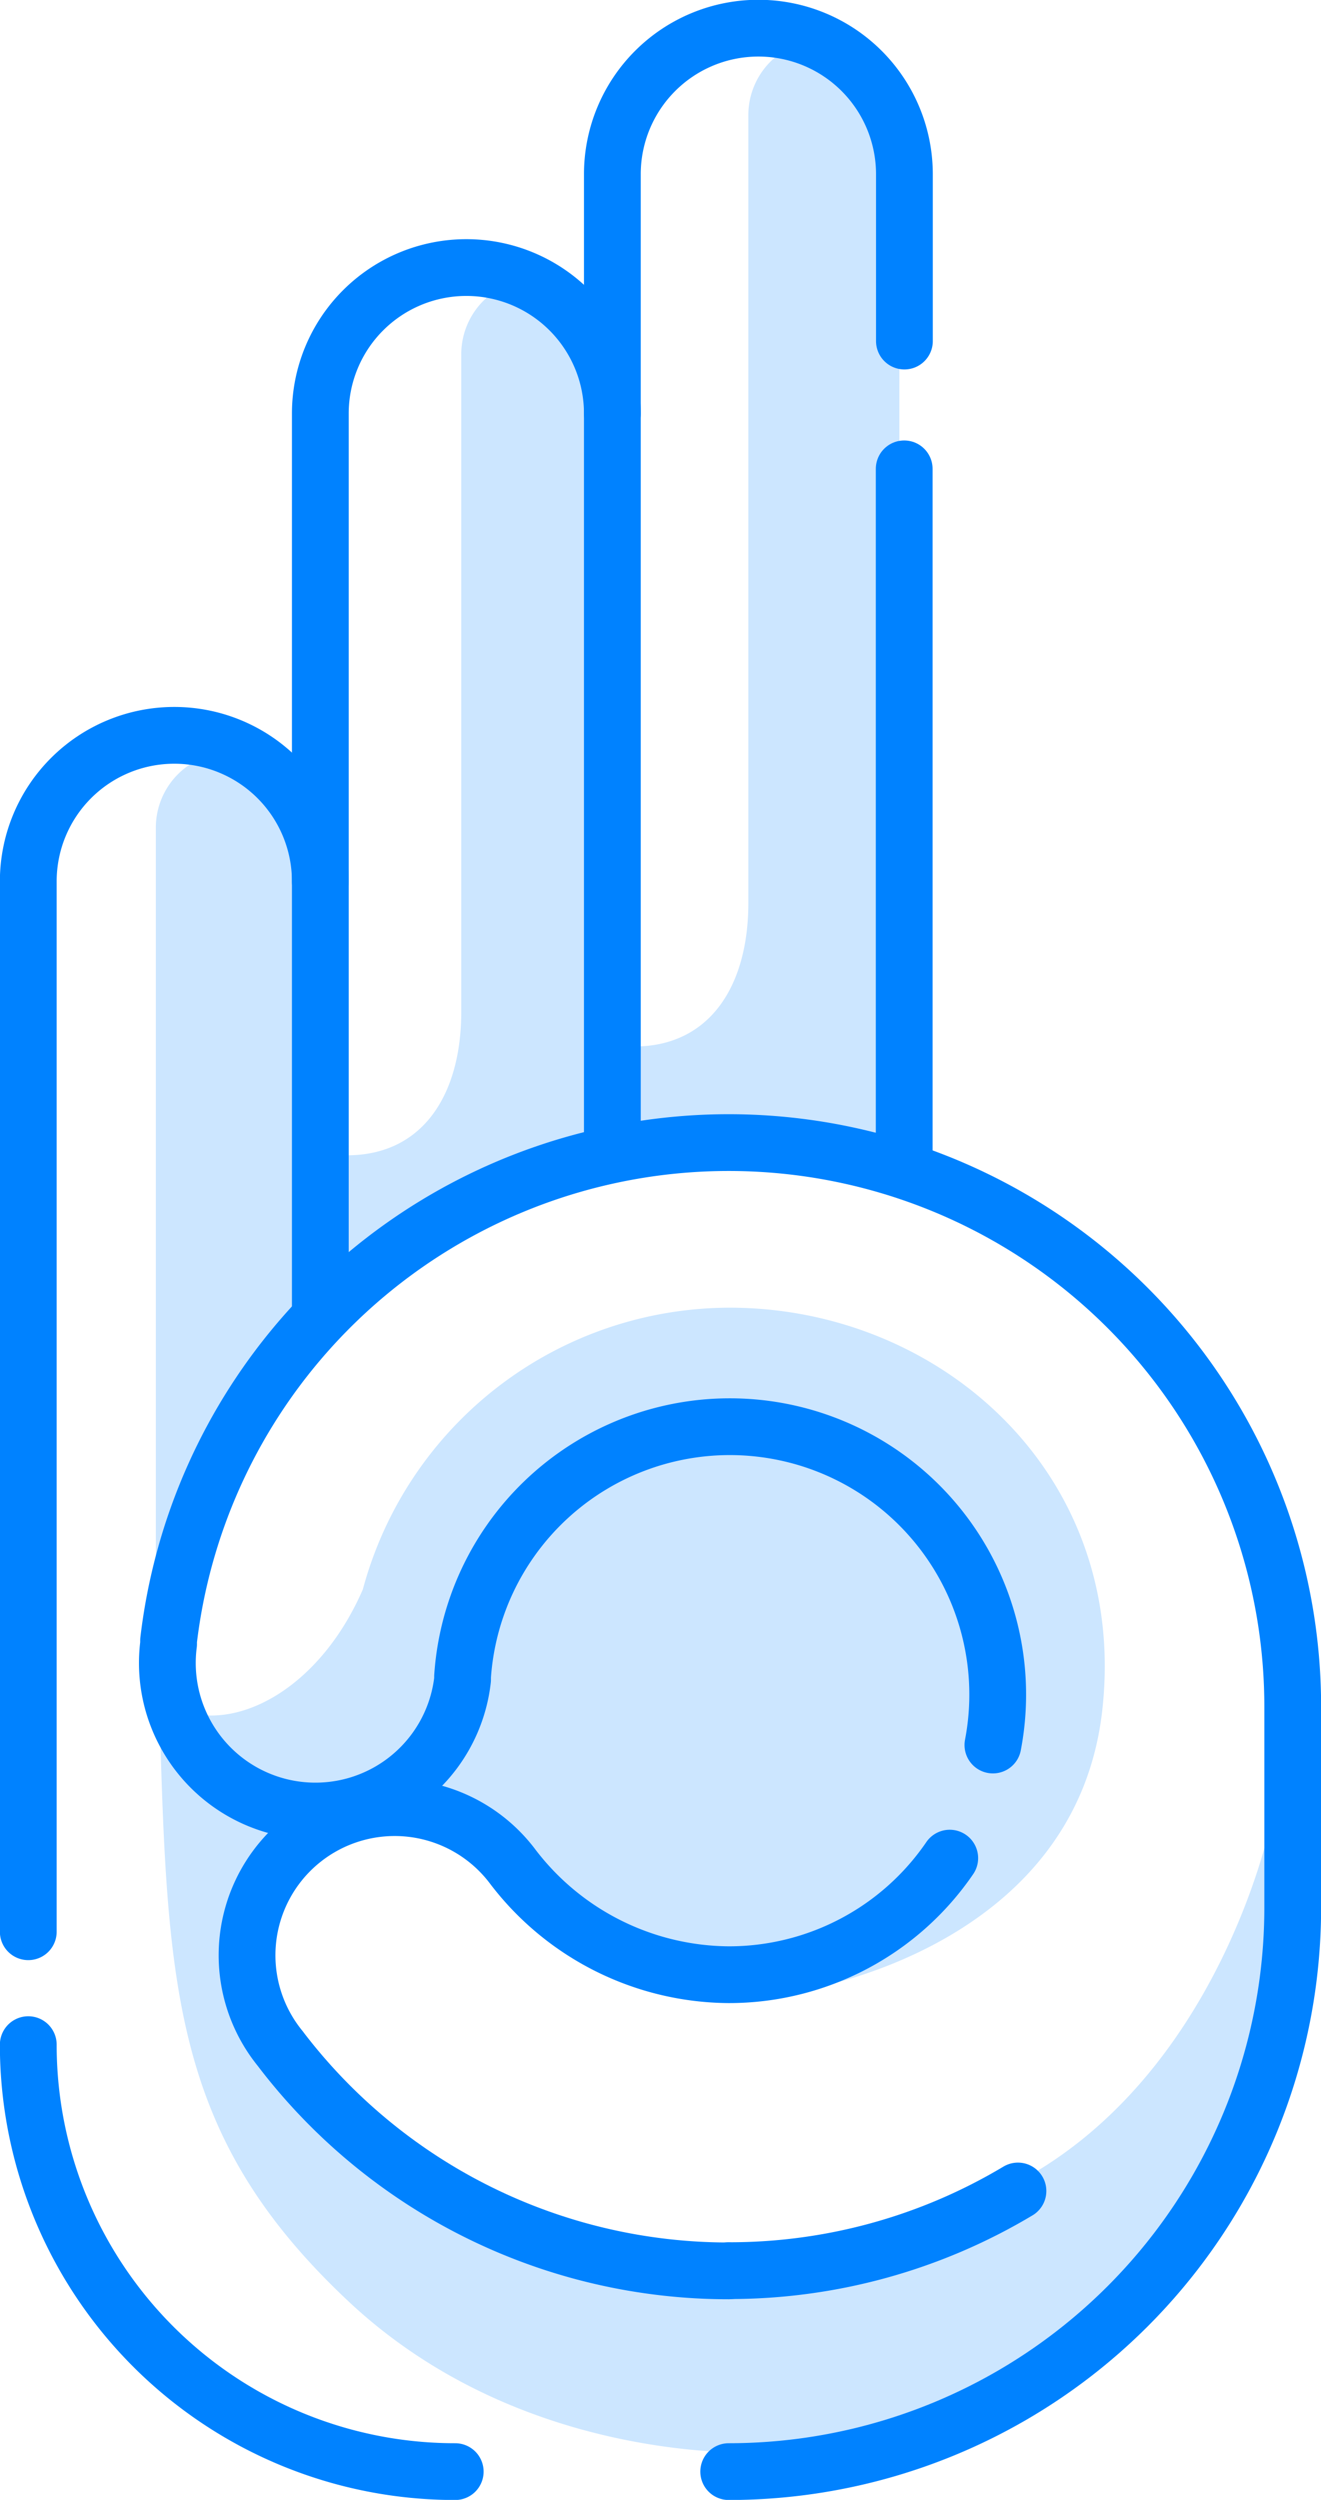
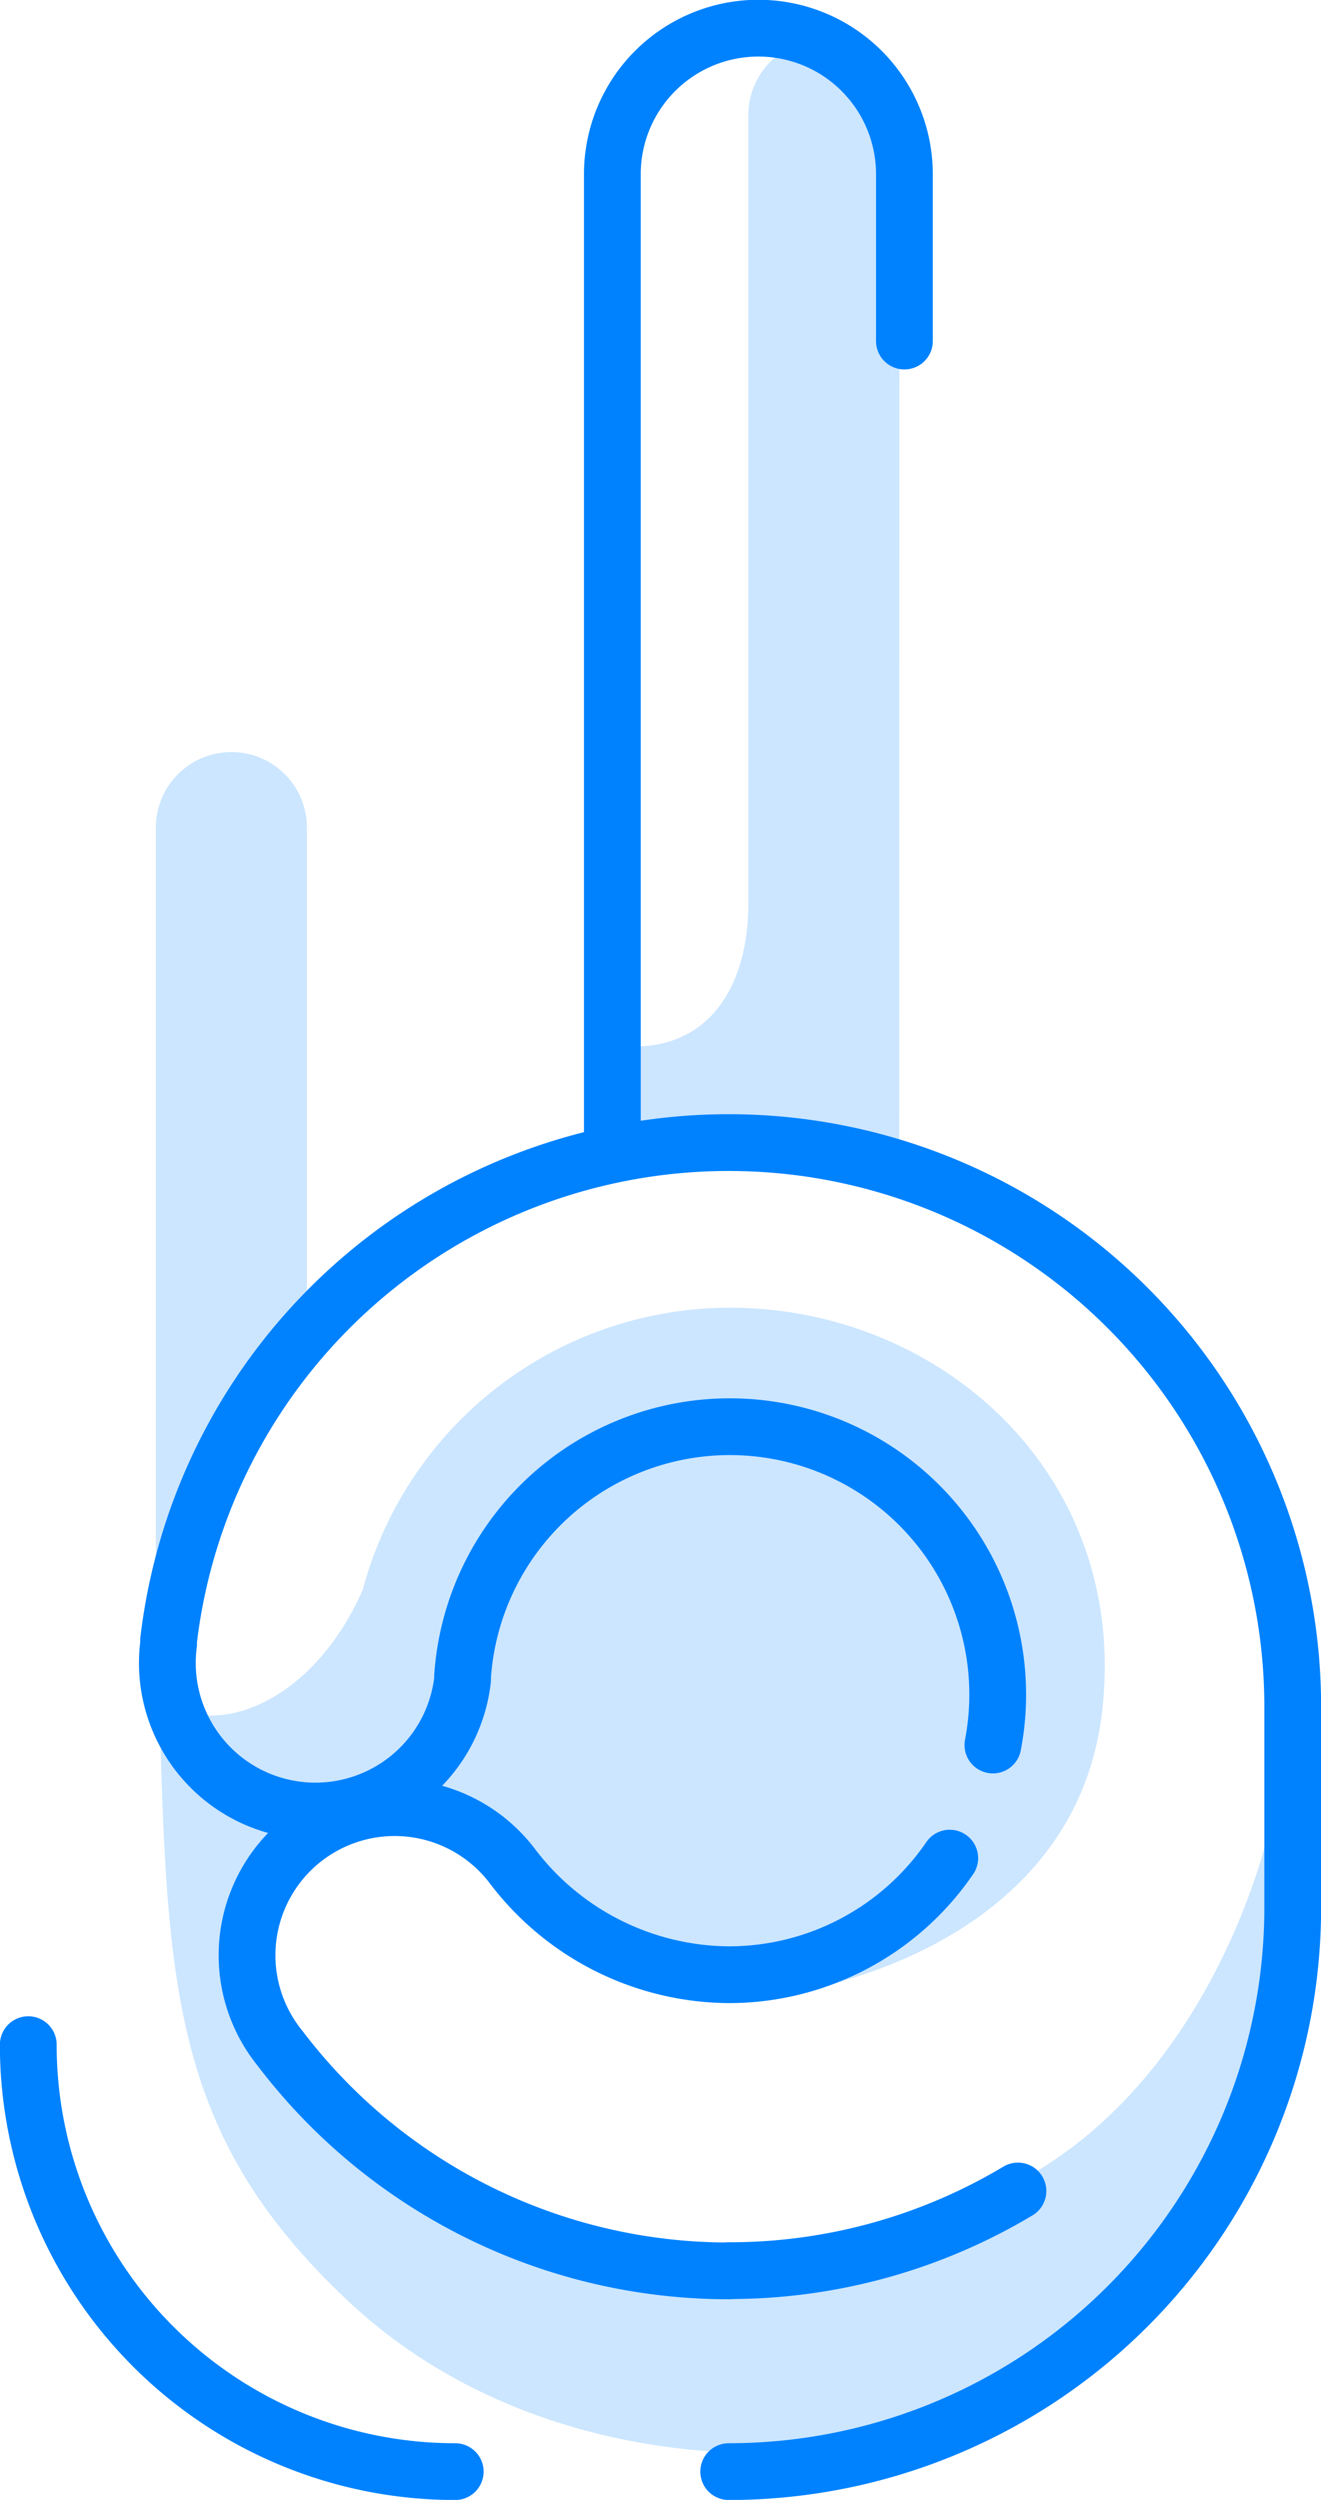
<svg xmlns="http://www.w3.org/2000/svg" viewBox="0 0 61.2 115.81">
  <defs>
    <style>.cls-1{fill:#cce6ff;}.cls-2{fill:none;stroke:#0082ff;stroke-linecap:round;stroke-linejoin:round;stroke-width:2.63px;}</style>
  </defs>
  <title>Fichier 1</title>
  <g id="Calque_2" data-name="Calque 2">
    <g id="Calque_7" data-name="Calque 7">
-       <path class="cls-1" d="M28.37,16.41a3.49,3.49,0,1,0-7,0V46.87c0,3.85-1.79,6.65-5.29,6.65v4.9l12.28-5.58Z" />
      <path class="cls-1" d="M14.22,38.34a3.49,3.49,0,0,0-7,0v35.3l7-11.85Z" />
      <path class="cls-1" d="M41.67,5.33a3.49,3.49,0,1,0-7,0v36.5c0,3.85-1.79,6.65-5.29,6.65v5.16l12.28.2Z" />
      <path class="cls-1" d="M58.84,84.58s-2.38,11.55-11.68,16.5c-9.75,5.18-23.47,5.19-31-2.66-6-6.24-5.83-11-2.09-13.15L10.72,83,8.5,80.18l-.17-.68L10.72,83l4.91,1.36,4.24-.31.22,0a6.09,6.09,0,0,0,.93.34l3.89,3.44s1,2.2,7.13,3.47c2.1.44,5.12.9,5.12.9s12.68-1.88,13.91-13c1.21-10.94-7.53-18.62-17.26-18.62a17.62,17.62,0,0,0-17,13.05h0c-2,4.6-5.85,6.64-8.54,5.56l-1-4c.51,15.54-.09,23,8.85,31.4,8.43,7.93,19.71,7,19.71,7C50.07,113.56,61.45,100,58.84,84.58Z" />
    </g>
    <g id="Calque_2-2" data-name="Calque 2">
-       <path id="_Tracé_" data-name="&lt;Tracé&gt;" class="cls-2" d="M14.84,20.75" />
      <path id="_Tracé_2" data-name="&lt;Tracé&gt;" class="cls-2" d="M1.31,94.72A19.77,19.77,0,0,0,21.09,114.5" />
-       <path id="_Tracé_3" data-name="&lt;Tracé&gt;" class="cls-2" d="M14.84,40.83a6.76,6.76,0,1,0-13.53,0V89.49" />
-       <path id="_Tracé_4" data-name="&lt;Tracé&gt;" class="cls-2" d="M28.37,19.16a6.76,6.76,0,1,0-13.53,0V60.57" />
      <path id="_Tracé_5" data-name="&lt;Tracé&gt;" class="cls-2" d="M14.84,27" />
-       <line id="_Tracé_6" data-name="&lt;Tracé&gt;" class="cls-2" x1="41.89" y1="21.72" x2="41.89" y2="53.67" />
      <path id="_Tracé_7" data-name="&lt;Tracé&gt;" class="cls-2" d="M28.37,53.07v-45a6.76,6.76,0,0,1,13.53,0V15.8" />
      <path id="_Tracé_8" data-name="&lt;Tracé&gt;" class="cls-2" d="M28.37,13.33" />
      <path id="_Tracé_9" data-name="&lt;Tracé&gt;" class="cls-2" d="M44,86.08a12.39,12.39,0,0,1-10.24,5.4,12.68,12.68,0,0,1-10-5,6.84,6.84,0,1,0-10.77,8.43l.06.08A26.09,26.09,0,0,0,33.76,105.2" />
      <path id="_Tracé_10" data-name="&lt;Tracé&gt;" class="cls-2" d="M33.76,114.5A26.13,26.13,0,0,0,59.89,88.37v-9.3A26.13,26.13,0,0,0,7.81,76l0,.16a6.86,6.86,0,1,0,13.62,1.65l0-.14A12.41,12.41,0,1,1,46,80.84" />
      <path id="_Tracé_11" data-name="&lt;Tracé&gt;" class="cls-2" d="M47.16,101.5a26,26,0,0,1-13.4,3.69" />
    </g>
  </g>
</svg>